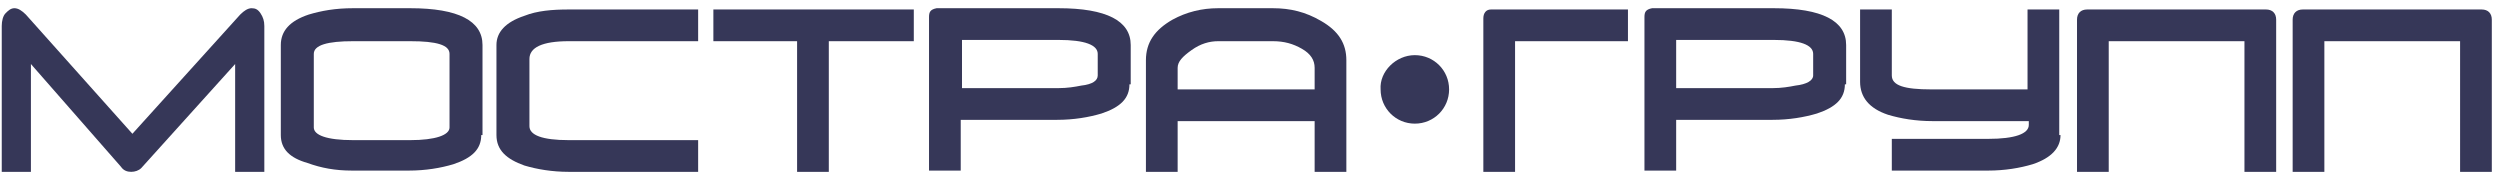
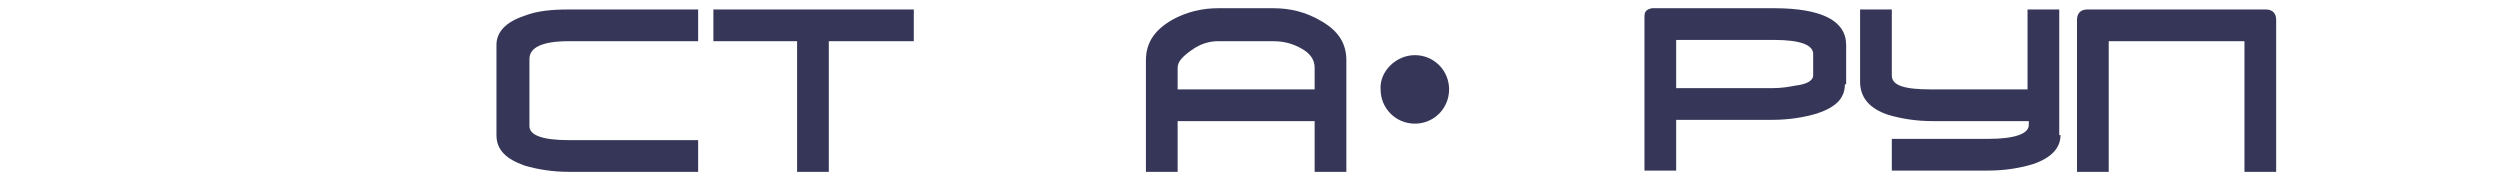
<svg xmlns="http://www.w3.org/2000/svg" width="275" height="19" viewBox="0 0 275 19" fill="none">
  <g clip-path="url(#clip0_2025_5454)">
    <path fill-rule="evenodd" clip-rule="evenodd" d="M155.634 6.066C157.727 6.066 159.401 7.741 159.401 9.834C159.401 11.927 157.727 13.601 155.634 13.601C153.541 13.601 151.866 11.927 151.866 9.834C151.727 7.88 153.541 6.066 155.634 6.066Z" fill="#363758" />
    <path fill-rule="evenodd" clip-rule="evenodd" d="M199.448 8.299V5.927C199.448 4.95 198.052 4.392 195.122 4.392H184.378V9.694H194.983C195.959 9.694 196.797 9.555 197.494 9.415C198.75 9.276 199.448 8.857 199.448 8.299ZM202.936 9.276C202.936 10.81 201.959 11.787 199.866 12.485C198.471 12.903 196.797 13.182 194.983 13.182H184.378V18.764H180.89V1.88C180.89 1.322 181.029 1.043 181.727 0.903H195.122C200.425 0.903 203.076 2.299 203.076 4.95V9.276H202.936Z" fill="#363758" />
    <path fill-rule="evenodd" clip-rule="evenodd" d="M226.657 14.857C226.657 16.252 225.68 17.369 223.587 18.066C222.192 18.485 220.517 18.764 218.703 18.764H208.099V15.275H218.703C221.634 15.275 223.168 14.717 223.168 13.741V13.322H212.564C210.75 13.322 209.075 13.043 207.68 12.624C205.587 11.927 204.61 10.671 204.61 8.996V1.043H208.099V8.299C208.099 9.415 209.494 9.834 212.424 9.834H223.029V1.043H226.517V14.857H226.657Z" fill="#363758" />
    <path fill-rule="evenodd" clip-rule="evenodd" d="M239.494 4.531H231.96V18.903H228.471V2.159C228.471 1.462 228.89 1.043 229.587 1.043H239.355H239.494H249.262C249.96 1.043 250.378 1.462 250.378 2.159V18.903H246.89V4.531H239.494Z" fill="#363758" />
-     <path fill-rule="evenodd" clip-rule="evenodd" d="M263.215 4.531H255.68V18.903H252.192V2.159C252.192 1.462 252.61 1.043 253.308 1.043H263.076H263.215H272.983C273.68 1.043 274.099 1.462 274.099 2.159V18.903H270.61V4.531H263.215Z" fill="#363758" />
-     <path fill-rule="evenodd" clip-rule="evenodd" d="M179.075 1.043H164.006C163.448 1.043 163.168 1.462 163.168 2.02V19.043H166.657V4.531H179.075V1.043Z" fill="#363758" />
-     <path fill-rule="evenodd" clip-rule="evenodd" d="M29.076 18.903H25.866V7.043L15.541 18.485C15.262 18.764 14.843 18.903 14.425 18.903C14.006 18.903 13.587 18.764 13.308 18.345L3.401 7.043V18.903H0.192V2.857C0.192 2.299 0.331 1.741 0.61 1.462C0.89 1.183 1.169 0.903 1.587 0.903C2.006 0.903 2.424 1.183 2.843 1.601L14.564 14.717L26.424 1.601C26.843 1.183 27.262 0.903 27.68 0.903C28.099 0.903 28.378 1.043 28.657 1.462C28.936 1.88 29.076 2.299 29.076 2.857V18.903Z" fill="#363758" />
-     <path fill-rule="evenodd" clip-rule="evenodd" d="M49.448 14.02V5.927C49.448 4.95 48.052 4.531 45.122 4.531H38.843C36.052 4.531 34.518 4.95 34.518 5.927V14.02C34.518 14.857 35.913 15.415 38.843 15.415H45.122C47.913 15.415 49.448 14.857 49.448 14.02ZM52.936 14.857C52.936 16.392 51.959 17.369 49.866 18.066C48.471 18.485 46.797 18.764 44.983 18.764H38.704C36.89 18.764 35.355 18.485 33.82 17.927C31.866 17.369 30.89 16.392 30.89 14.857V4.95C30.89 3.415 31.866 2.299 33.959 1.601C35.355 1.183 36.89 0.903 38.843 0.903H45.122C50.425 0.903 53.076 2.299 53.076 4.95V14.857H52.936Z" fill="#363758" />
    <path fill-rule="evenodd" clip-rule="evenodd" d="M76.657 18.903H62.564C60.75 18.903 59.075 18.624 57.68 18.206C55.727 17.508 54.61 16.531 54.61 14.857V4.95C54.61 3.555 55.587 2.438 57.68 1.741C59.075 1.183 60.75 1.043 62.564 1.043H76.796V4.531H62.564C59.634 4.531 58.238 5.229 58.238 6.485V13.88C58.238 14.857 59.634 15.415 62.564 15.415H76.796V18.903H76.657Z" fill="#363758" />
    <path fill-rule="evenodd" clip-rule="evenodd" d="M100.518 4.531H91.169V18.903H87.68V4.531H78.471V1.043H100.518V4.531Z" fill="#363758" />
    <path fill-rule="evenodd" clip-rule="evenodd" d="M144.61 7.462C144.61 6.624 144.192 5.927 143.215 5.369C142.238 4.81 141.262 4.531 140.006 4.531H134.006C133.029 4.531 132.052 4.81 131.076 5.508C130.099 6.206 129.541 6.764 129.541 7.462V9.834H144.61V7.462ZM148.099 18.903H144.61V13.322H129.541V18.903H126.052V6.624C126.052 4.671 127.029 3.276 128.982 2.159C130.517 1.322 132.192 0.903 134.006 0.903H140.006C141.959 0.903 143.634 1.322 145.308 2.299C147.262 3.415 148.099 4.81 148.099 6.624V18.903Z" fill="#363758" />
-     <path fill-rule="evenodd" clip-rule="evenodd" d="M120.75 8.299V5.927C120.75 4.95 119.355 4.392 116.424 4.392H105.82V9.694H116.424C117.401 9.694 118.238 9.555 118.936 9.415C120.192 9.276 120.75 8.857 120.75 8.299ZM124.238 9.276C124.238 10.81 123.262 11.787 121.169 12.485C119.773 12.903 118.099 13.182 116.285 13.182H105.68V18.764H102.192V1.88C102.192 1.322 102.331 1.043 103.029 0.903H116.424C121.727 0.903 124.378 2.299 124.378 4.95V9.276H124.238Z" fill="#363758" />
  </g>
  <defs>
    <clipPath id="clip0_2025_5454">
      <rect width="273.907" height="18" fill="white" transform="translate(0.192 0.903)" />
    </clipPath>
  </defs>
</svg>